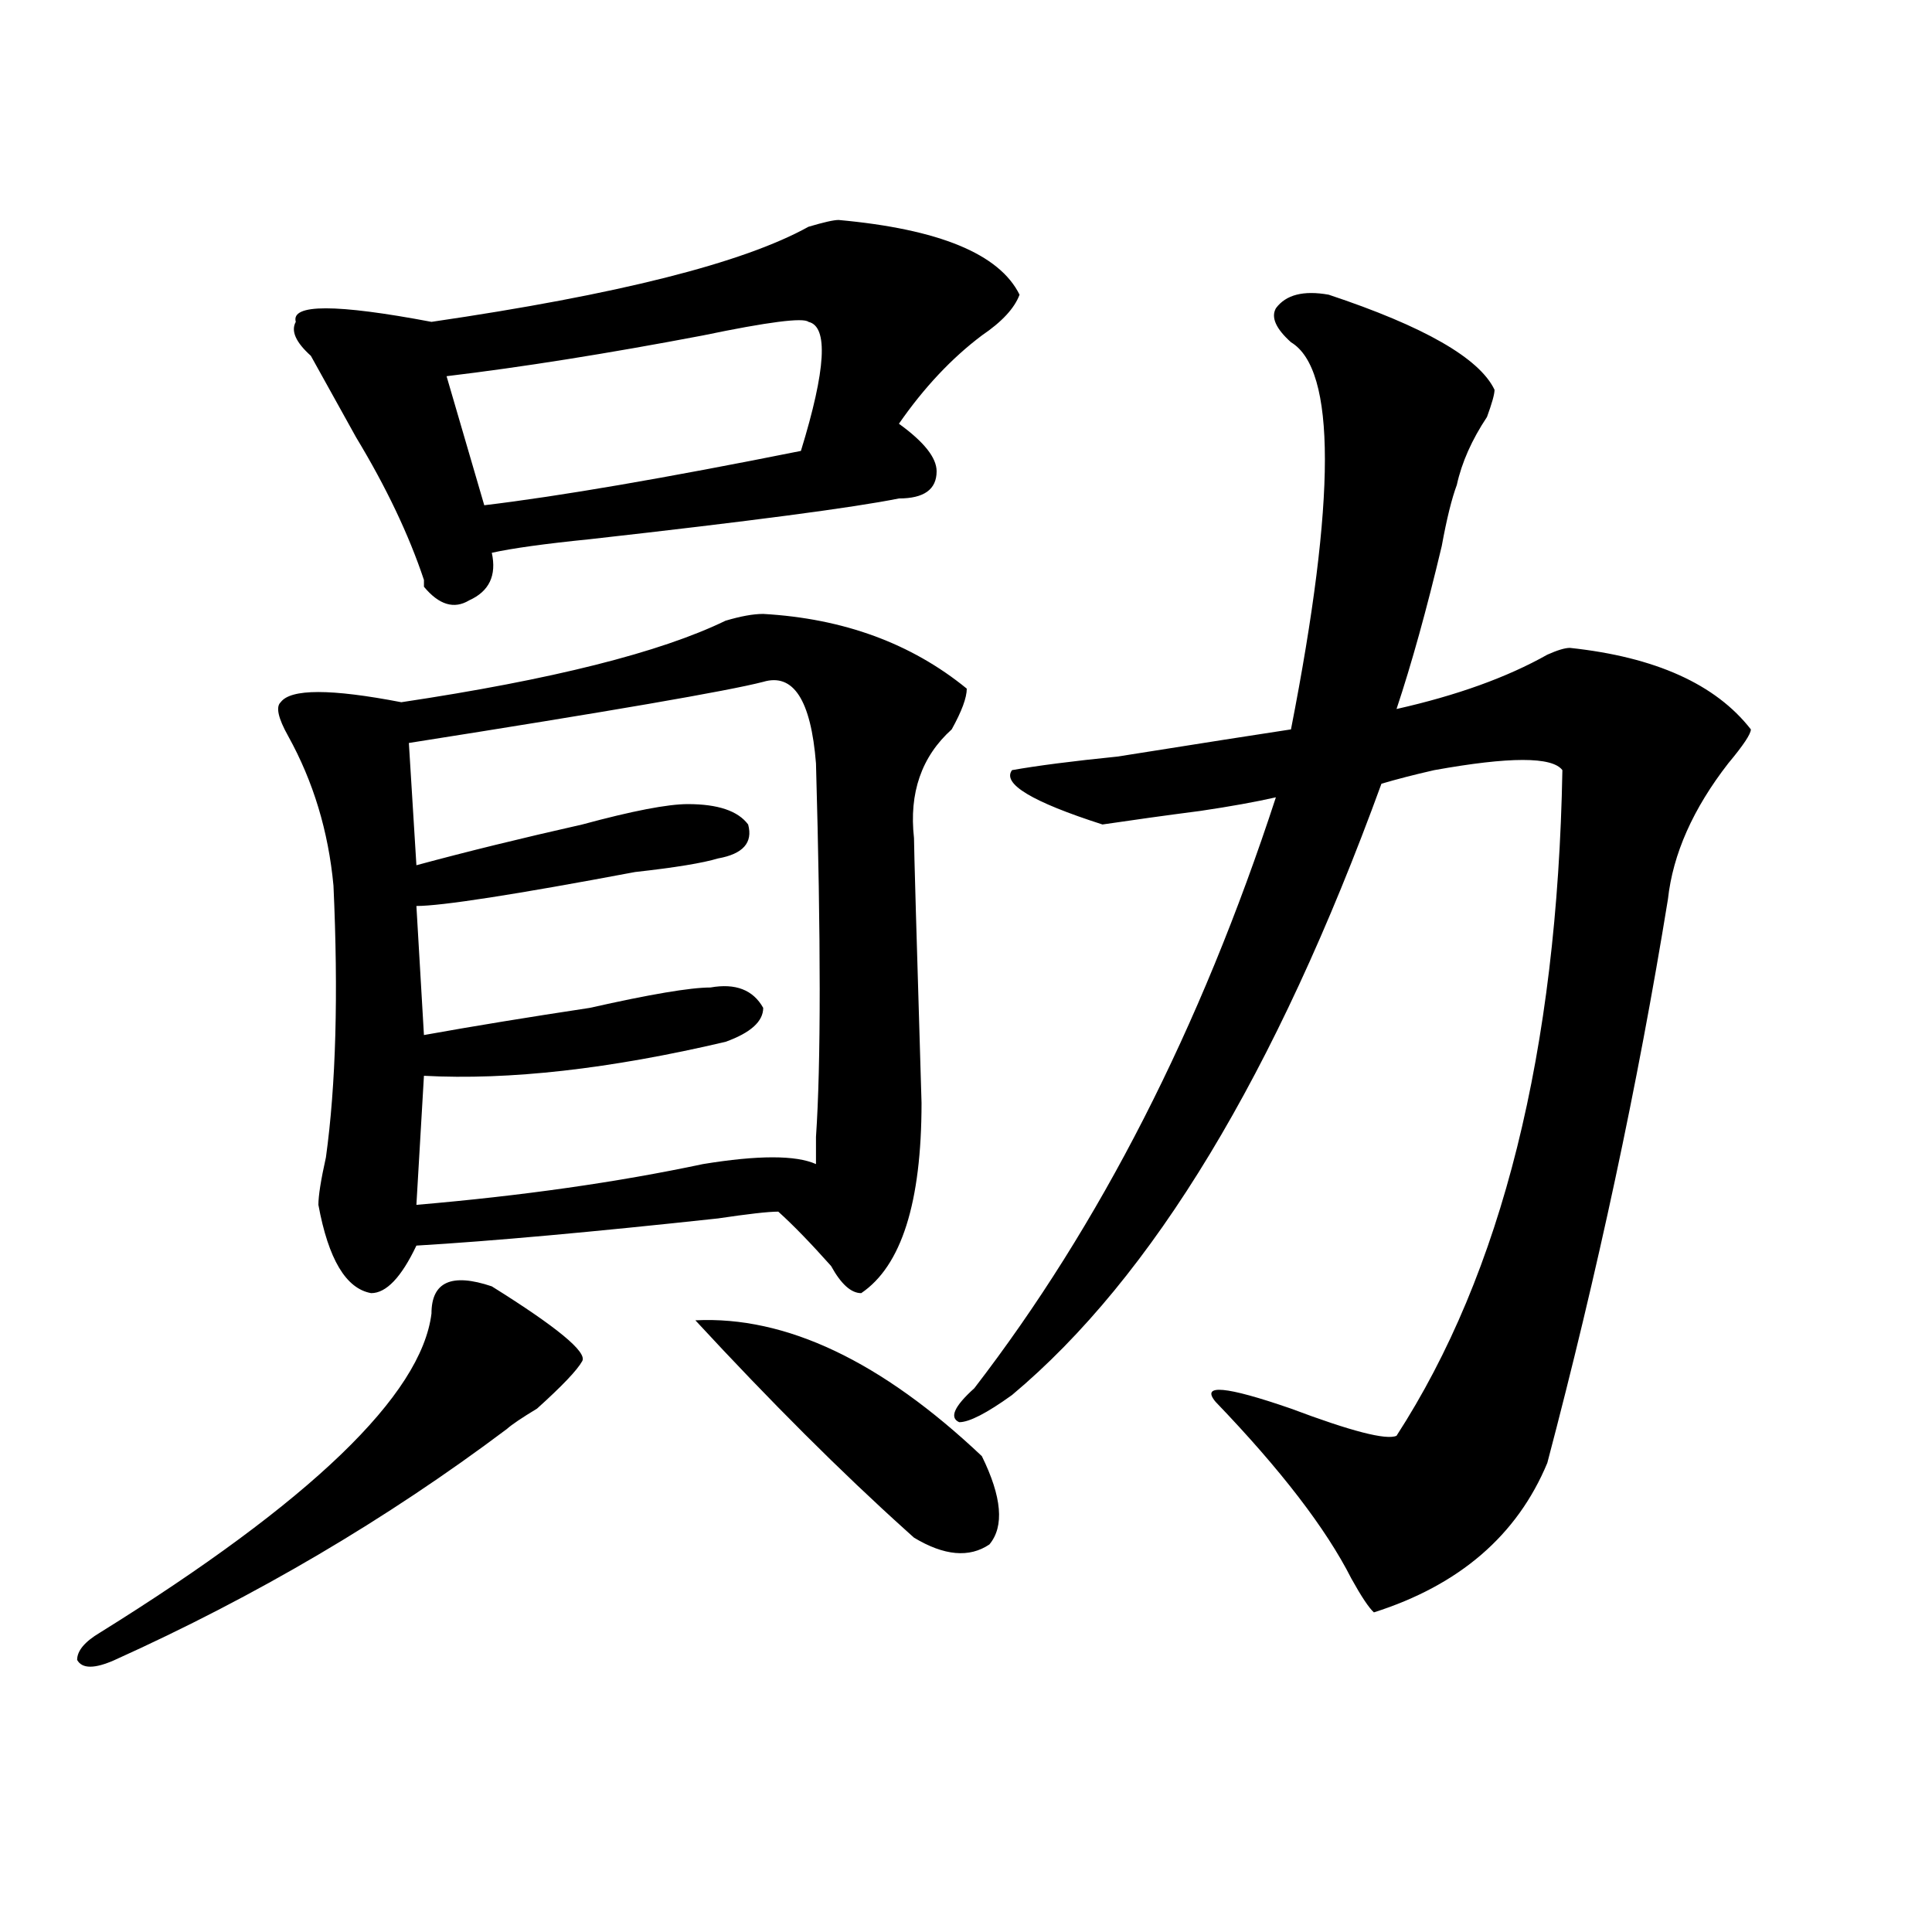
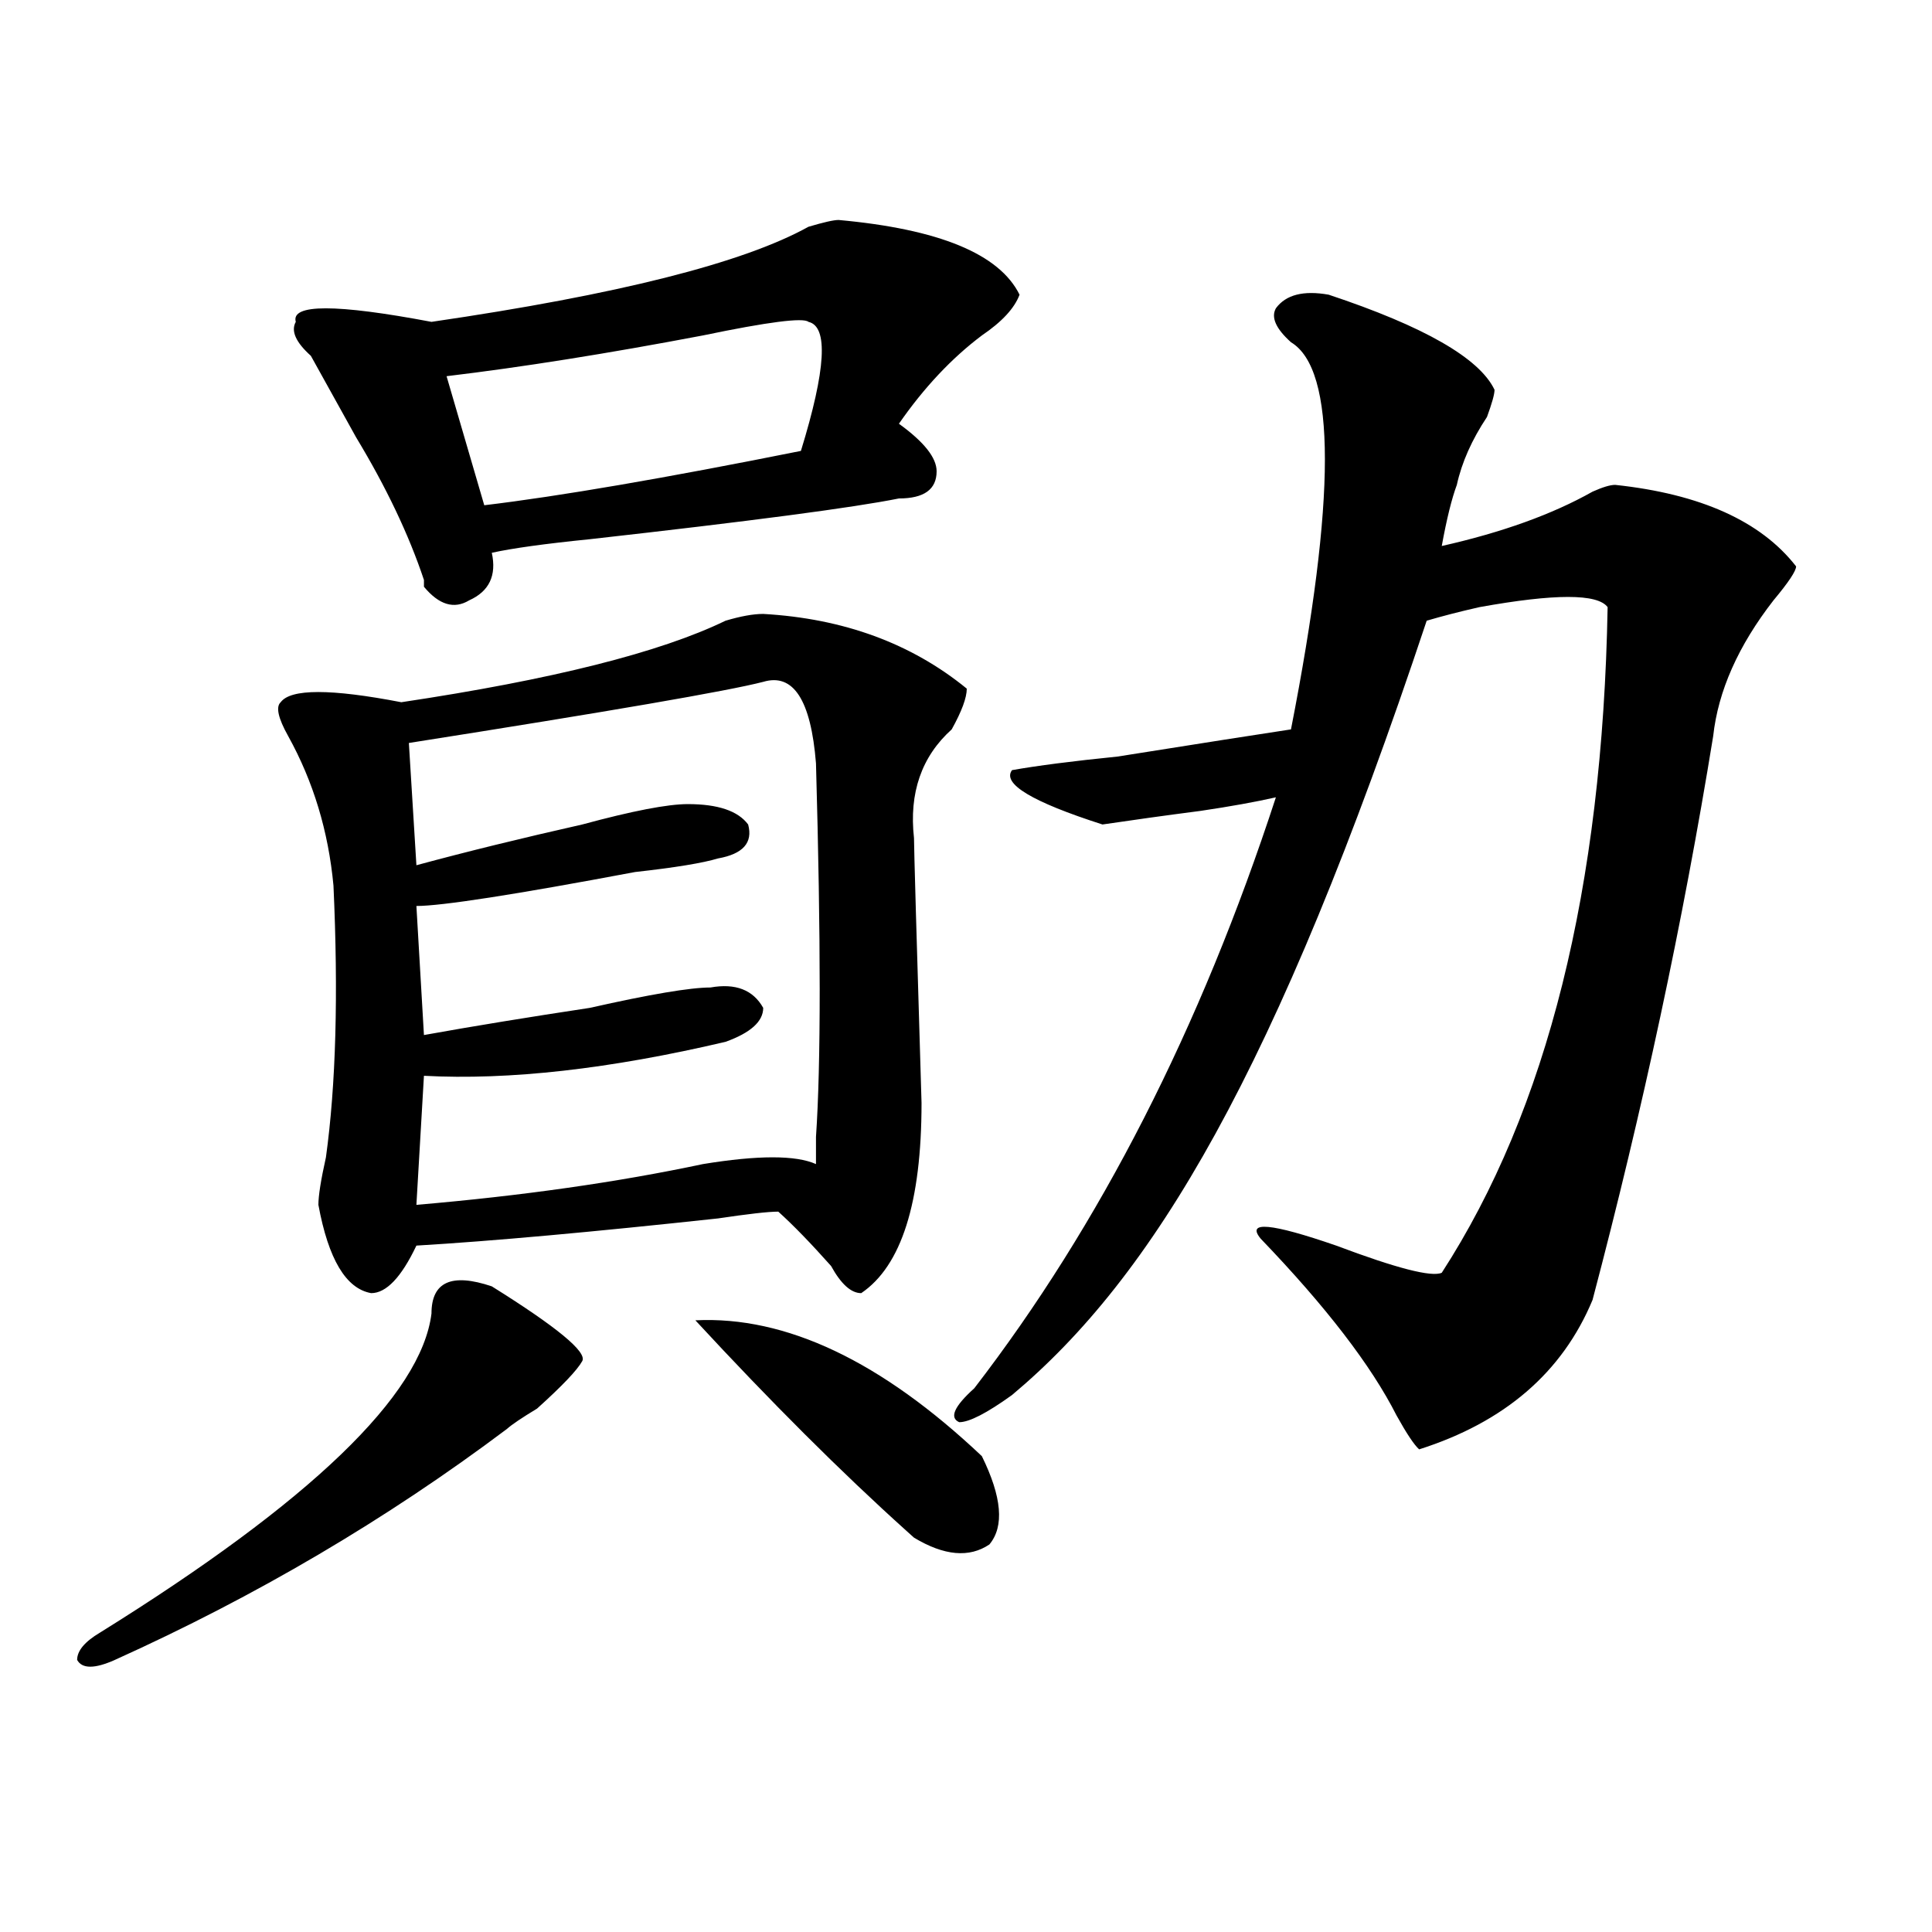
<svg xmlns="http://www.w3.org/2000/svg" version="1.1" id="图层_1" x="0px" y="0px" width="1000px" height="1000px" viewBox="0 0 1000 1000" enable-background="new 0 0 1000 1000" xml:space="preserve">
-   <path d="M254.555,665.813c33.78,21.094,49.39,34.003,46.828,38.672c-2.622,4.724-10.427,12.909-23.414,24.609  c-7.805,4.724-13.048,8.239-15.609,10.547c-62.438,46.911-130.118,86.682-202.922,119.531c-10.427,4.669-16.95,4.669-19.512,0  c0-4.725,3.902-9.394,11.707-14.063c109.266-67.95,166.46-123.047,171.703-165.234C223.336,663.505,233.702,658.781,254.555,665.813  z M395.039,317.766c41.585,2.362,76.706,15.271,105.363,38.672c0,4.724-2.622,11.755-7.805,21.094  c-15.609,14.063-22.134,32.849-19.512,56.25c0,4.724,1.28,50.427,3.902,137.109c0,51.581-10.427,84.375-31.219,98.438  c-5.243,0-10.427-4.669-15.609-14.063c-10.427-11.7-19.512-21.094-27.316-28.125c-5.243,0-15.609,1.208-31.219,3.516  c-65.06,7.031-117.07,11.755-156.094,14.063c-7.805,16.425-15.609,24.609-23.414,24.609c-13.048-2.308-22.134-17.578-27.316-45.703  c0-4.669,1.28-12.854,3.902-24.609c5.183-37.464,6.464-84.375,3.902-140.625c-2.622-28.125-10.427-53.888-23.414-77.344  c-5.243-9.339-6.524-15.216-3.902-17.578c5.183-7.031,25.976-7.031,62.438,0c78.047-11.7,133.96-25.763,167.801-42.188  C383.332,318.974,389.796,317.766,395.039,317.766z M434.063,113.859c52.011,4.724,83.229,17.578,93.656,38.672  c-2.622,7.031-9.146,14.063-19.512,21.094c-15.609,11.755-29.938,26.972-42.926,45.703c12.987,9.394,19.512,17.578,19.512,24.609  c0,9.394-6.524,14.063-19.512,14.063c-23.414,4.724-76.767,11.755-159.996,21.094c-23.414,2.362-40.364,4.724-50.73,7.031  c2.562,11.755-1.341,19.94-11.707,24.609c-7.805,4.724-15.609,2.362-23.414-7.031v-3.516c-7.805-23.401-19.512-48.011-35.121-73.828  c-7.805-14.063-15.609-28.125-23.414-42.188c-7.805-7.031-10.427-12.854-7.805-17.578c-2.622-9.339,20.792-9.339,70.242,0  c96.218-14.063,161.276-30.433,195.117-49.219C426.258,115.067,431.44,113.859,434.063,113.859z M395.039,352.922  c-18.231,4.724-79.388,15.271-183.41,31.641l3.902,63.281c25.976-7.031,54.633-14.063,85.852-21.094  c25.976-7.031,44.206-10.547,54.633-10.547c15.609,0,25.976,3.516,31.219,10.547c2.562,9.394-2.622,15.271-15.609,17.578  c-7.805,2.362-22.134,4.724-42.926,7.031c-62.438,11.755-100.181,17.578-113.168,17.578l3.902,66.797  c25.976-4.669,54.633-9.339,85.852-14.063c31.219-7.031,52.011-10.547,62.438-10.547c12.987-2.308,22.073,1.208,27.316,10.547  c0,7.031-6.524,12.909-19.512,17.578c-59.876,14.063-111.888,19.94-156.094,17.578l-3.902,66.797  c54.633-4.669,104.022-11.7,148.289-21.094c28.597-4.669,48.108-4.669,58.535,0c0-2.308,0-7.031,0-14.063  c2.562-37.464,2.562-101.953,0-193.359C419.733,362.315,410.648,348.253,395.039,352.922z M418.453,166.594  c-2.622-2.308-20.853,0-54.633,7.031c-49.45,9.394-93.656,16.425-132.68,21.094l19.512,66.797  c39.023-4.669,93.656-14.063,163.898-28.125C427.538,191.203,428.819,168.956,418.453,166.594z M359.918,683.391  c46.828-2.308,96.218,21.094,148.289,70.313c10.366,21.094,11.707,36.364,3.902,45.703c-10.427,7.031-23.414,5.878-39.023-3.516  l-3.902-3.516C435.343,761.942,398.941,725.578,359.918,683.391z M687.715,152.531c49.39,16.425,78.047,32.849,85.852,49.219  c0,2.362-1.341,7.031-3.902,14.063c-7.805,11.755-13.048,23.456-15.609,35.156c-2.622,7.031-5.243,17.578-7.805,31.641  c-7.805,32.849-15.609,60.974-23.414,84.375c31.219-7.031,57.194-16.37,78.047-28.125c5.183-2.308,9.085-3.516,11.707-3.516  c44.206,4.724,75.425,18.786,93.656,42.188c0,2.362-3.902,8.239-11.707,17.578c-18.231,23.456-28.657,46.911-31.219,70.313  c-15.609,96.13-36.462,193.359-62.438,291.797c-15.609,37.519-45.548,63.281-89.754,77.344c-2.622-2.362-6.524-8.24-11.707-17.578  c-13.048-25.763-36.462-56.25-70.242-91.406c-7.805-9.339,5.183-8.185,39.023,3.516c31.219,11.755,49.39,16.425,54.633,14.063  c54.633-84.375,83.229-199.183,85.852-344.531c-5.243-7.031-27.316-7.031-66.34,0c-10.427,2.362-19.512,4.724-27.316,7.031  C660.398,555.675,596.62,661.144,523.816,722.063c-13.048,9.394-22.134,14.063-27.316,14.063c-5.243-2.308-2.622-8.185,7.805-17.578  c64.999-84.375,117.07-186.328,156.094-305.859c-10.427,2.362-23.414,4.724-39.023,7.031c-18.231,2.362-35.121,4.724-50.73,7.031  c-36.462-11.7-52.071-21.094-46.828-28.125c12.987-2.308,31.219-4.669,54.633-7.031c44.206-7.031,74.145-11.7,89.754-14.063  c23.414-119.531,23.414-186.328,0-200.391c-7.805-7.031-10.427-12.854-7.805-17.578  C665.581,152.531,674.667,150.224,687.715,152.531z" />
+   <path d="M254.555,665.813c33.78,21.094,49.39,34.003,46.828,38.672c-2.622,4.724-10.427,12.909-23.414,24.609  c-7.805,4.724-13.048,8.239-15.609,10.547c-62.438,46.911-130.118,86.682-202.922,119.531c-10.427,4.669-16.95,4.669-19.512,0  c0-4.725,3.902-9.394,11.707-14.063c109.266-67.95,166.46-123.047,171.703-165.234C223.336,663.505,233.702,658.781,254.555,665.813  z M395.039,317.766c41.585,2.362,76.706,15.271,105.363,38.672c0,4.724-2.622,11.755-7.805,21.094  c-15.609,14.063-22.134,32.849-19.512,56.25c0,4.724,1.28,50.427,3.902,137.109c0,51.581-10.427,84.375-31.219,98.438  c-5.243,0-10.427-4.669-15.609-14.063c-10.427-11.7-19.512-21.094-27.316-28.125c-5.243,0-15.609,1.208-31.219,3.516  c-65.06,7.031-117.07,11.755-156.094,14.063c-7.805,16.425-15.609,24.609-23.414,24.609c-13.048-2.308-22.134-17.578-27.316-45.703  c0-4.669,1.28-12.854,3.902-24.609c5.183-37.464,6.464-84.375,3.902-140.625c-2.622-28.125-10.427-53.888-23.414-77.344  c-5.243-9.339-6.524-15.216-3.902-17.578c5.183-7.031,25.976-7.031,62.438,0c78.047-11.7,133.96-25.763,167.801-42.188  C383.332,318.974,389.796,317.766,395.039,317.766z M434.063,113.859c52.011,4.724,83.229,17.578,93.656,38.672  c-2.622,7.031-9.146,14.063-19.512,21.094c-15.609,11.755-29.938,26.972-42.926,45.703c12.987,9.394,19.512,17.578,19.512,24.609  c0,9.394-6.524,14.063-19.512,14.063c-23.414,4.724-76.767,11.755-159.996,21.094c-23.414,2.362-40.364,4.724-50.73,7.031  c2.562,11.755-1.341,19.94-11.707,24.609c-7.805,4.724-15.609,2.362-23.414-7.031v-3.516c-7.805-23.401-19.512-48.011-35.121-73.828  c-7.805-14.063-15.609-28.125-23.414-42.188c-7.805-7.031-10.427-12.854-7.805-17.578c-2.622-9.339,20.792-9.339,70.242,0  c96.218-14.063,161.276-30.433,195.117-49.219C426.258,115.067,431.44,113.859,434.063,113.859z M395.039,352.922  c-18.231,4.724-79.388,15.271-183.41,31.641l3.902,63.281c25.976-7.031,54.633-14.063,85.852-21.094  c25.976-7.031,44.206-10.547,54.633-10.547c15.609,0,25.976,3.516,31.219,10.547c2.562,9.394-2.622,15.271-15.609,17.578  c-7.805,2.362-22.134,4.724-42.926,7.031c-62.438,11.755-100.181,17.578-113.168,17.578l3.902,66.797  c25.976-4.669,54.633-9.339,85.852-14.063c31.219-7.031,52.011-10.547,62.438-10.547c12.987-2.308,22.073,1.208,27.316,10.547  c0,7.031-6.524,12.909-19.512,17.578c-59.876,14.063-111.888,19.94-156.094,17.578l-3.902,66.797  c54.633-4.669,104.022-11.7,148.289-21.094c28.597-4.669,48.108-4.669,58.535,0c0-2.308,0-7.031,0-14.063  c2.562-37.464,2.562-101.953,0-193.359C419.733,362.315,410.648,348.253,395.039,352.922z M418.453,166.594  c-2.622-2.308-20.853,0-54.633,7.031c-49.45,9.394-93.656,16.425-132.68,21.094l19.512,66.797  c39.023-4.669,93.656-14.063,163.898-28.125C427.538,191.203,428.819,168.956,418.453,166.594z M359.918,683.391  c46.828-2.308,96.218,21.094,148.289,70.313c10.366,21.094,11.707,36.364,3.902,45.703c-10.427,7.031-23.414,5.878-39.023-3.516  l-3.902-3.516C435.343,761.942,398.941,725.578,359.918,683.391z M687.715,152.531c49.39,16.425,78.047,32.849,85.852,49.219  c0,2.362-1.341,7.031-3.902,14.063c-7.805,11.755-13.048,23.456-15.609,35.156c-2.622,7.031-5.243,17.578-7.805,31.641  c31.219-7.031,57.194-16.37,78.047-28.125c5.183-2.308,9.085-3.516,11.707-3.516  c44.206,4.724,75.425,18.786,93.656,42.188c0,2.362-3.902,8.239-11.707,17.578c-18.231,23.456-28.657,46.911-31.219,70.313  c-15.609,96.13-36.462,193.359-62.438,291.797c-15.609,37.519-45.548,63.281-89.754,77.344c-2.622-2.362-6.524-8.24-11.707-17.578  c-13.048-25.763-36.462-56.25-70.242-91.406c-7.805-9.339,5.183-8.185,39.023,3.516c31.219,11.755,49.39,16.425,54.633,14.063  c54.633-84.375,83.229-199.183,85.852-344.531c-5.243-7.031-27.316-7.031-66.34,0c-10.427,2.362-19.512,4.724-27.316,7.031  C660.398,555.675,596.62,661.144,523.816,722.063c-13.048,9.394-22.134,14.063-27.316,14.063c-5.243-2.308-2.622-8.185,7.805-17.578  c64.999-84.375,117.07-186.328,156.094-305.859c-10.427,2.362-23.414,4.724-39.023,7.031c-18.231,2.362-35.121,4.724-50.73,7.031  c-36.462-11.7-52.071-21.094-46.828-28.125c12.987-2.308,31.219-4.669,54.633-7.031c44.206-7.031,74.145-11.7,89.754-14.063  c23.414-119.531,23.414-186.328,0-200.391c-7.805-7.031-10.427-12.854-7.805-17.578  C665.581,152.531,674.667,150.224,687.715,152.531z" />
</svg>